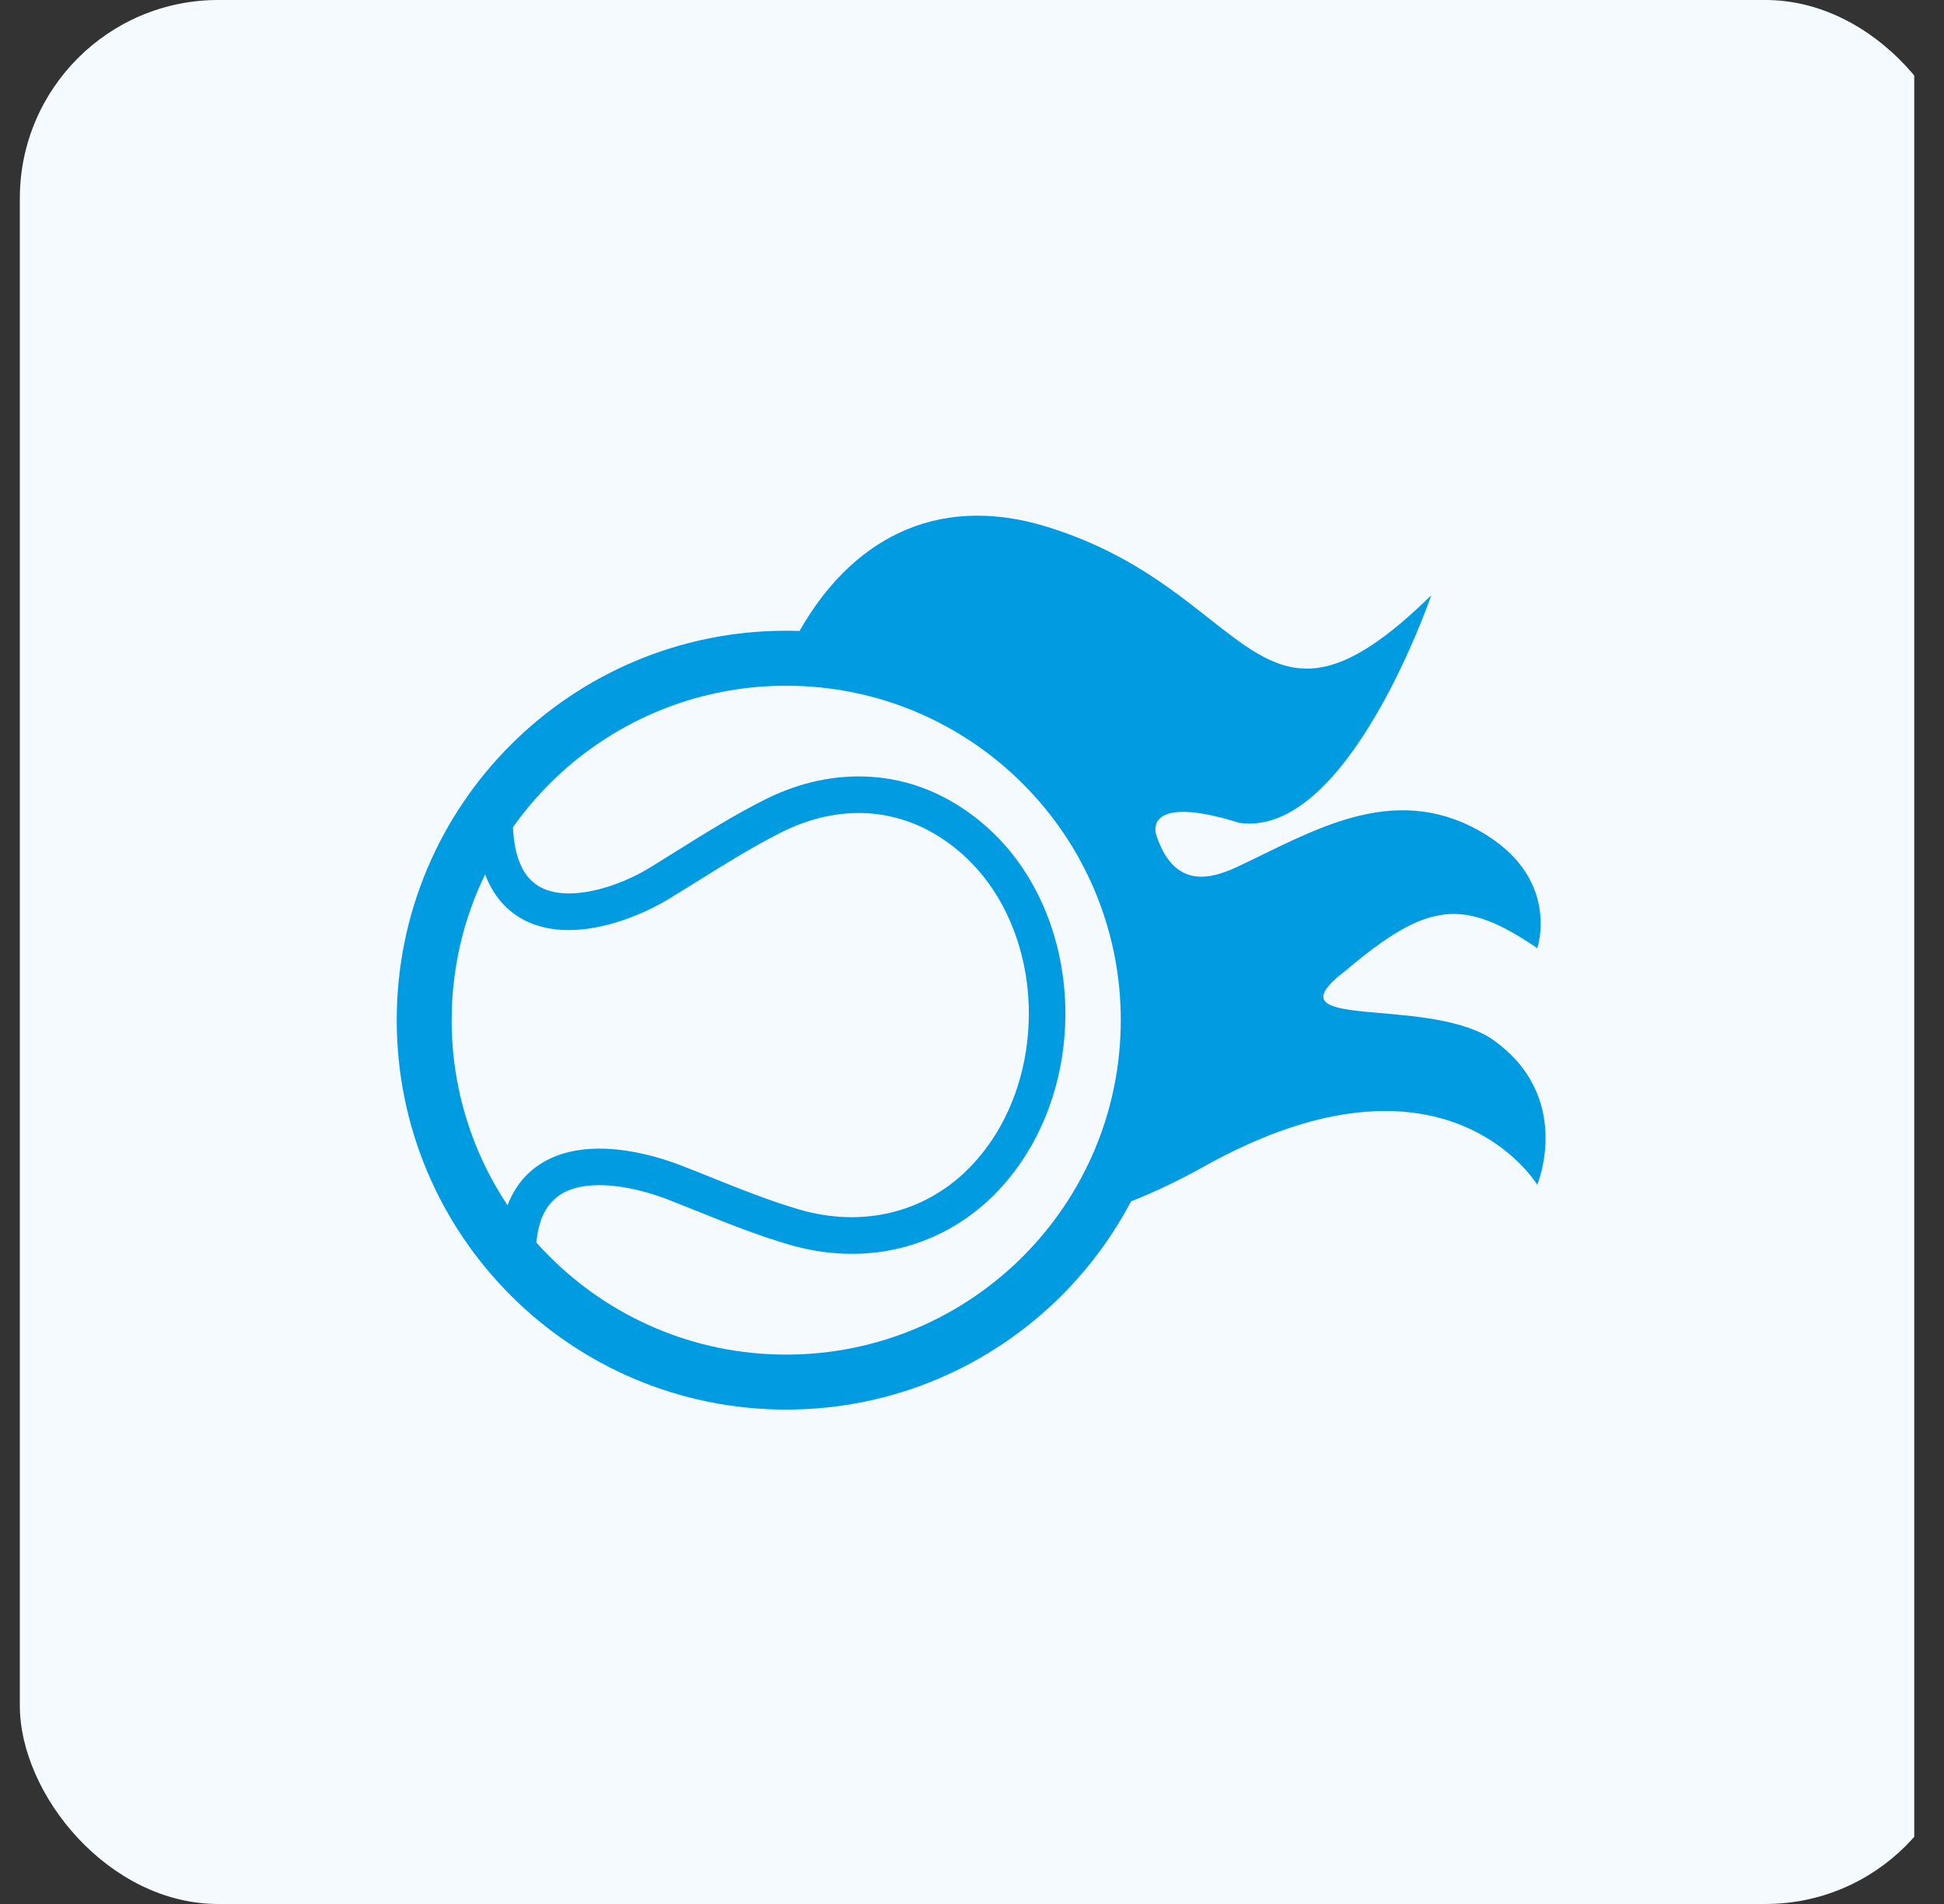
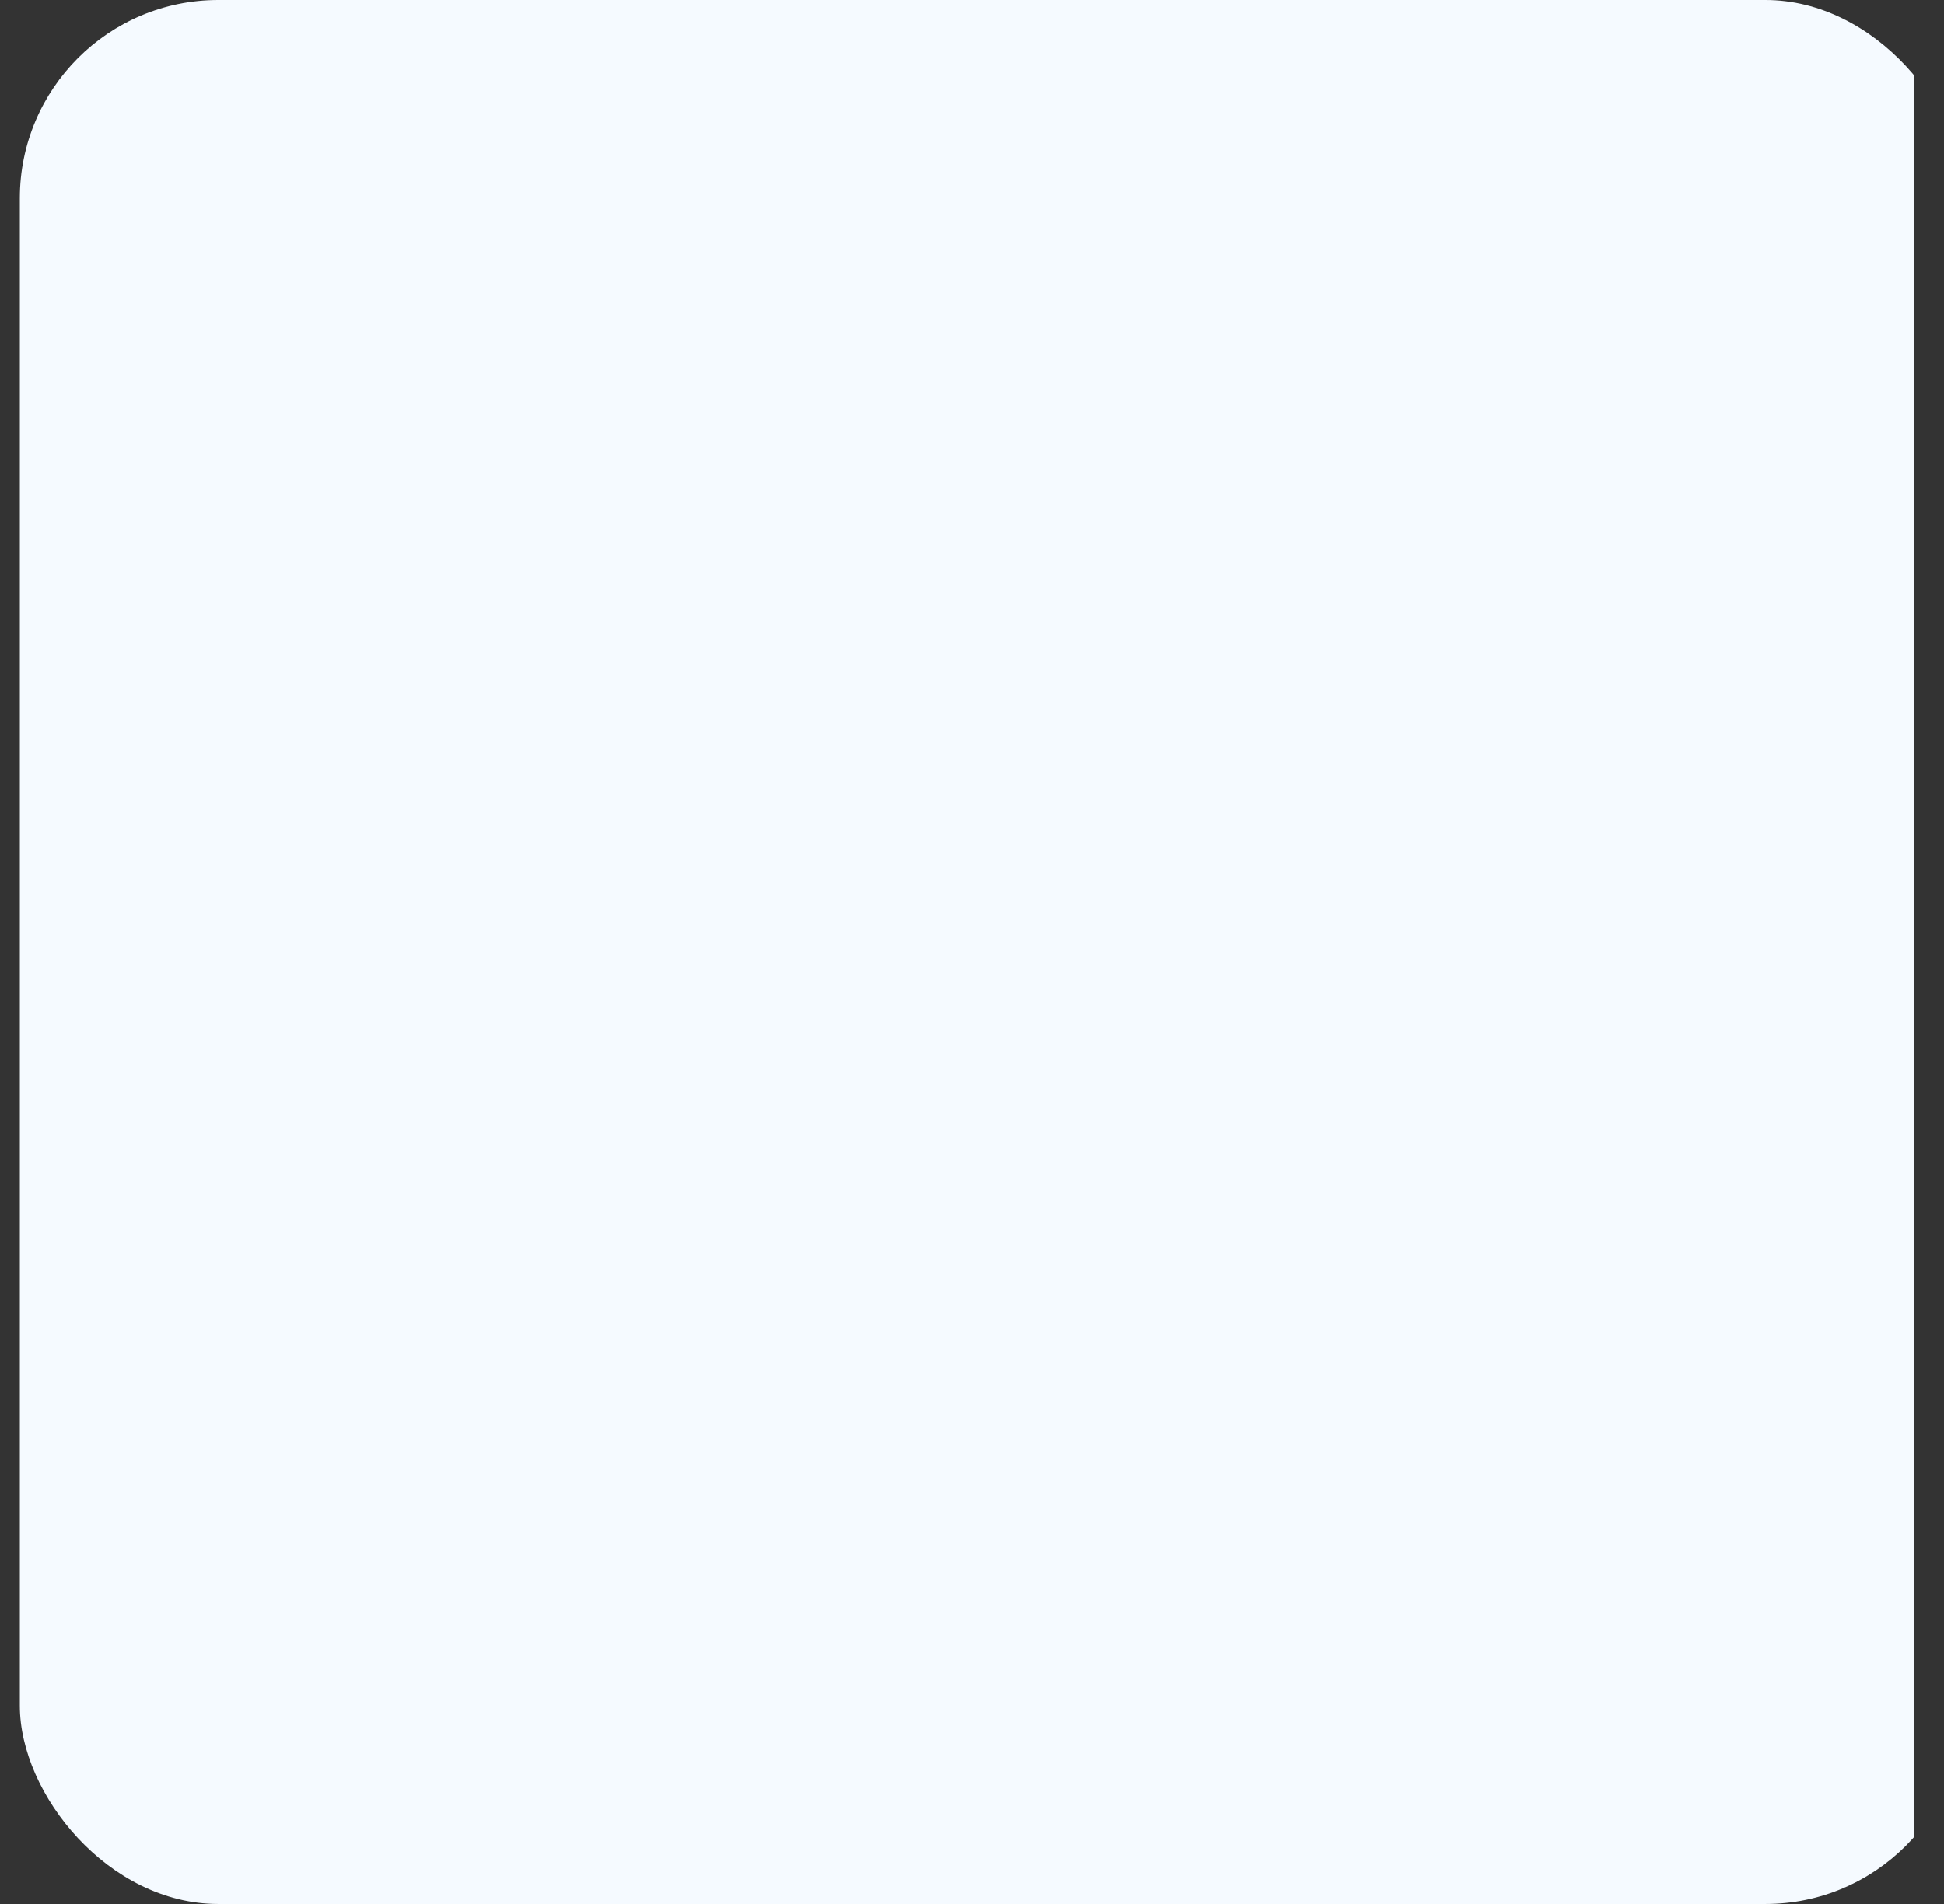
<svg xmlns="http://www.w3.org/2000/svg" width="49" height="48" viewBox="0 0 49 48" fill="none">
  <rect x="0" y="0" width="49" height="48" fill="#333333" stroke="none" />
  <g clip-path="url(#clip0_4658_8321)">
    <rect x="0.5" width="49" height="48" rx="5" fill="#F5FAFF" />
-     <path fill-rule="evenodd" clip-rule="evenodd" d="M19.816 15.901C19.929 15.901 20.043 15.903 20.154 15.907C21.411 13.686 23.524 12.408 26.361 13.272C31.619 14.872 31.643 19.361 36.076 15.007C36.076 15.007 33.969 21.16 31.228 20.742C29.476 20.19 29.025 20.565 29.14 21.036C29.556 22.319 30.377 22.235 31.184 21.855C33.072 20.967 35.081 19.706 37.288 20.945C39.367 22.112 38.748 23.903 38.748 23.903C36.892 22.64 35.991 22.715 33.929 24.461C31.88 26.016 35.848 25.101 37.566 26.168C39.695 27.615 38.747 29.867 38.747 29.867C38.747 29.867 36.43 26.013 30.355 29.404C29.757 29.738 29.134 30.041 28.509 30.286C28.046 31.164 27.454 31.964 26.759 32.66C24.982 34.436 22.527 35.536 19.816 35.536C17.107 35.536 14.652 34.436 12.875 32.66C11.098 30.883 10 28.429 10 25.718C10 23.007 11.098 20.552 12.875 18.776C14.652 17.001 17.107 15.901 19.816 15.901ZM12.792 30.385C13.013 29.813 13.386 29.444 13.841 29.221C14.269 29.011 14.759 28.942 15.253 28.96C15.939 28.984 16.638 29.177 17.161 29.379C17.427 29.482 17.667 29.578 17.913 29.677C18.632 29.966 19.403 30.276 20.149 30.493C20.94 30.723 21.721 30.744 22.438 30.574C23.161 30.404 23.823 30.039 24.372 29.503C24.706 29.174 24.987 28.8 25.214 28.396C25.796 27.358 26.024 26.114 25.9 24.916C25.775 23.727 25.302 22.586 24.48 21.746C24.187 21.447 23.851 21.186 23.472 20.974C22.909 20.66 22.288 20.496 21.642 20.496C21.008 20.496 20.347 20.655 19.691 20.985C18.971 21.347 18.238 21.805 17.556 22.231C17.355 22.356 17.159 22.479 16.841 22.672C16.239 23.036 15.329 23.408 14.474 23.444C14.079 23.461 13.695 23.409 13.347 23.259C12.982 23.102 12.663 22.842 12.423 22.448C12.349 22.326 12.283 22.191 12.228 22.043C11.687 23.154 11.384 24.402 11.384 25.721C11.384 27.445 11.903 29.049 12.792 30.385ZM12.929 20.855C12.952 21.351 13.054 21.713 13.21 21.97C13.339 22.183 13.513 22.324 13.711 22.409C13.926 22.501 14.175 22.533 14.437 22.522C15.122 22.493 15.867 22.186 16.365 21.883C16.504 21.799 16.781 21.625 17.068 21.446C17.764 21.011 18.511 20.545 19.275 20.16C20.062 19.764 20.865 19.574 21.642 19.574C22.449 19.574 23.222 19.778 23.919 20.168C24.38 20.425 24.785 20.74 25.136 21.099C26.113 22.096 26.671 23.433 26.816 24.822C26.961 26.202 26.694 27.638 26.02 28.844C25.749 29.326 25.416 29.771 25.019 30.161C24.347 30.818 23.535 31.265 22.649 31.474C21.783 31.679 20.843 31.655 19.894 31.378C19.093 31.145 18.306 30.828 17.572 30.533C17.304 30.426 17.046 30.322 16.83 30.238C16.382 30.065 15.79 29.9 15.221 29.88C14.866 29.867 14.524 29.911 14.245 30.048C13.992 30.173 13.781 30.384 13.652 30.717C13.586 30.887 13.541 31.088 13.519 31.325C13.627 31.447 13.74 31.565 13.855 31.68C15.38 33.206 17.49 34.15 19.816 34.15C22.144 34.15 24.253 33.206 25.779 31.68C27.304 30.154 28.25 28.046 28.25 25.719C28.25 23.391 27.305 21.282 25.779 19.757C24.253 18.231 22.144 17.287 19.816 17.287C17.49 17.287 15.38 18.231 13.855 19.757C13.516 20.096 13.206 20.463 12.929 20.855Z" fill="#009BE1" />
  </g>
  <defs>
    <clipPath id="clip0_4658_8321">
      <rect width="48" height="48" fill="white" transform="translate(0.25)" />
    </clipPath>
  </defs>
</svg>